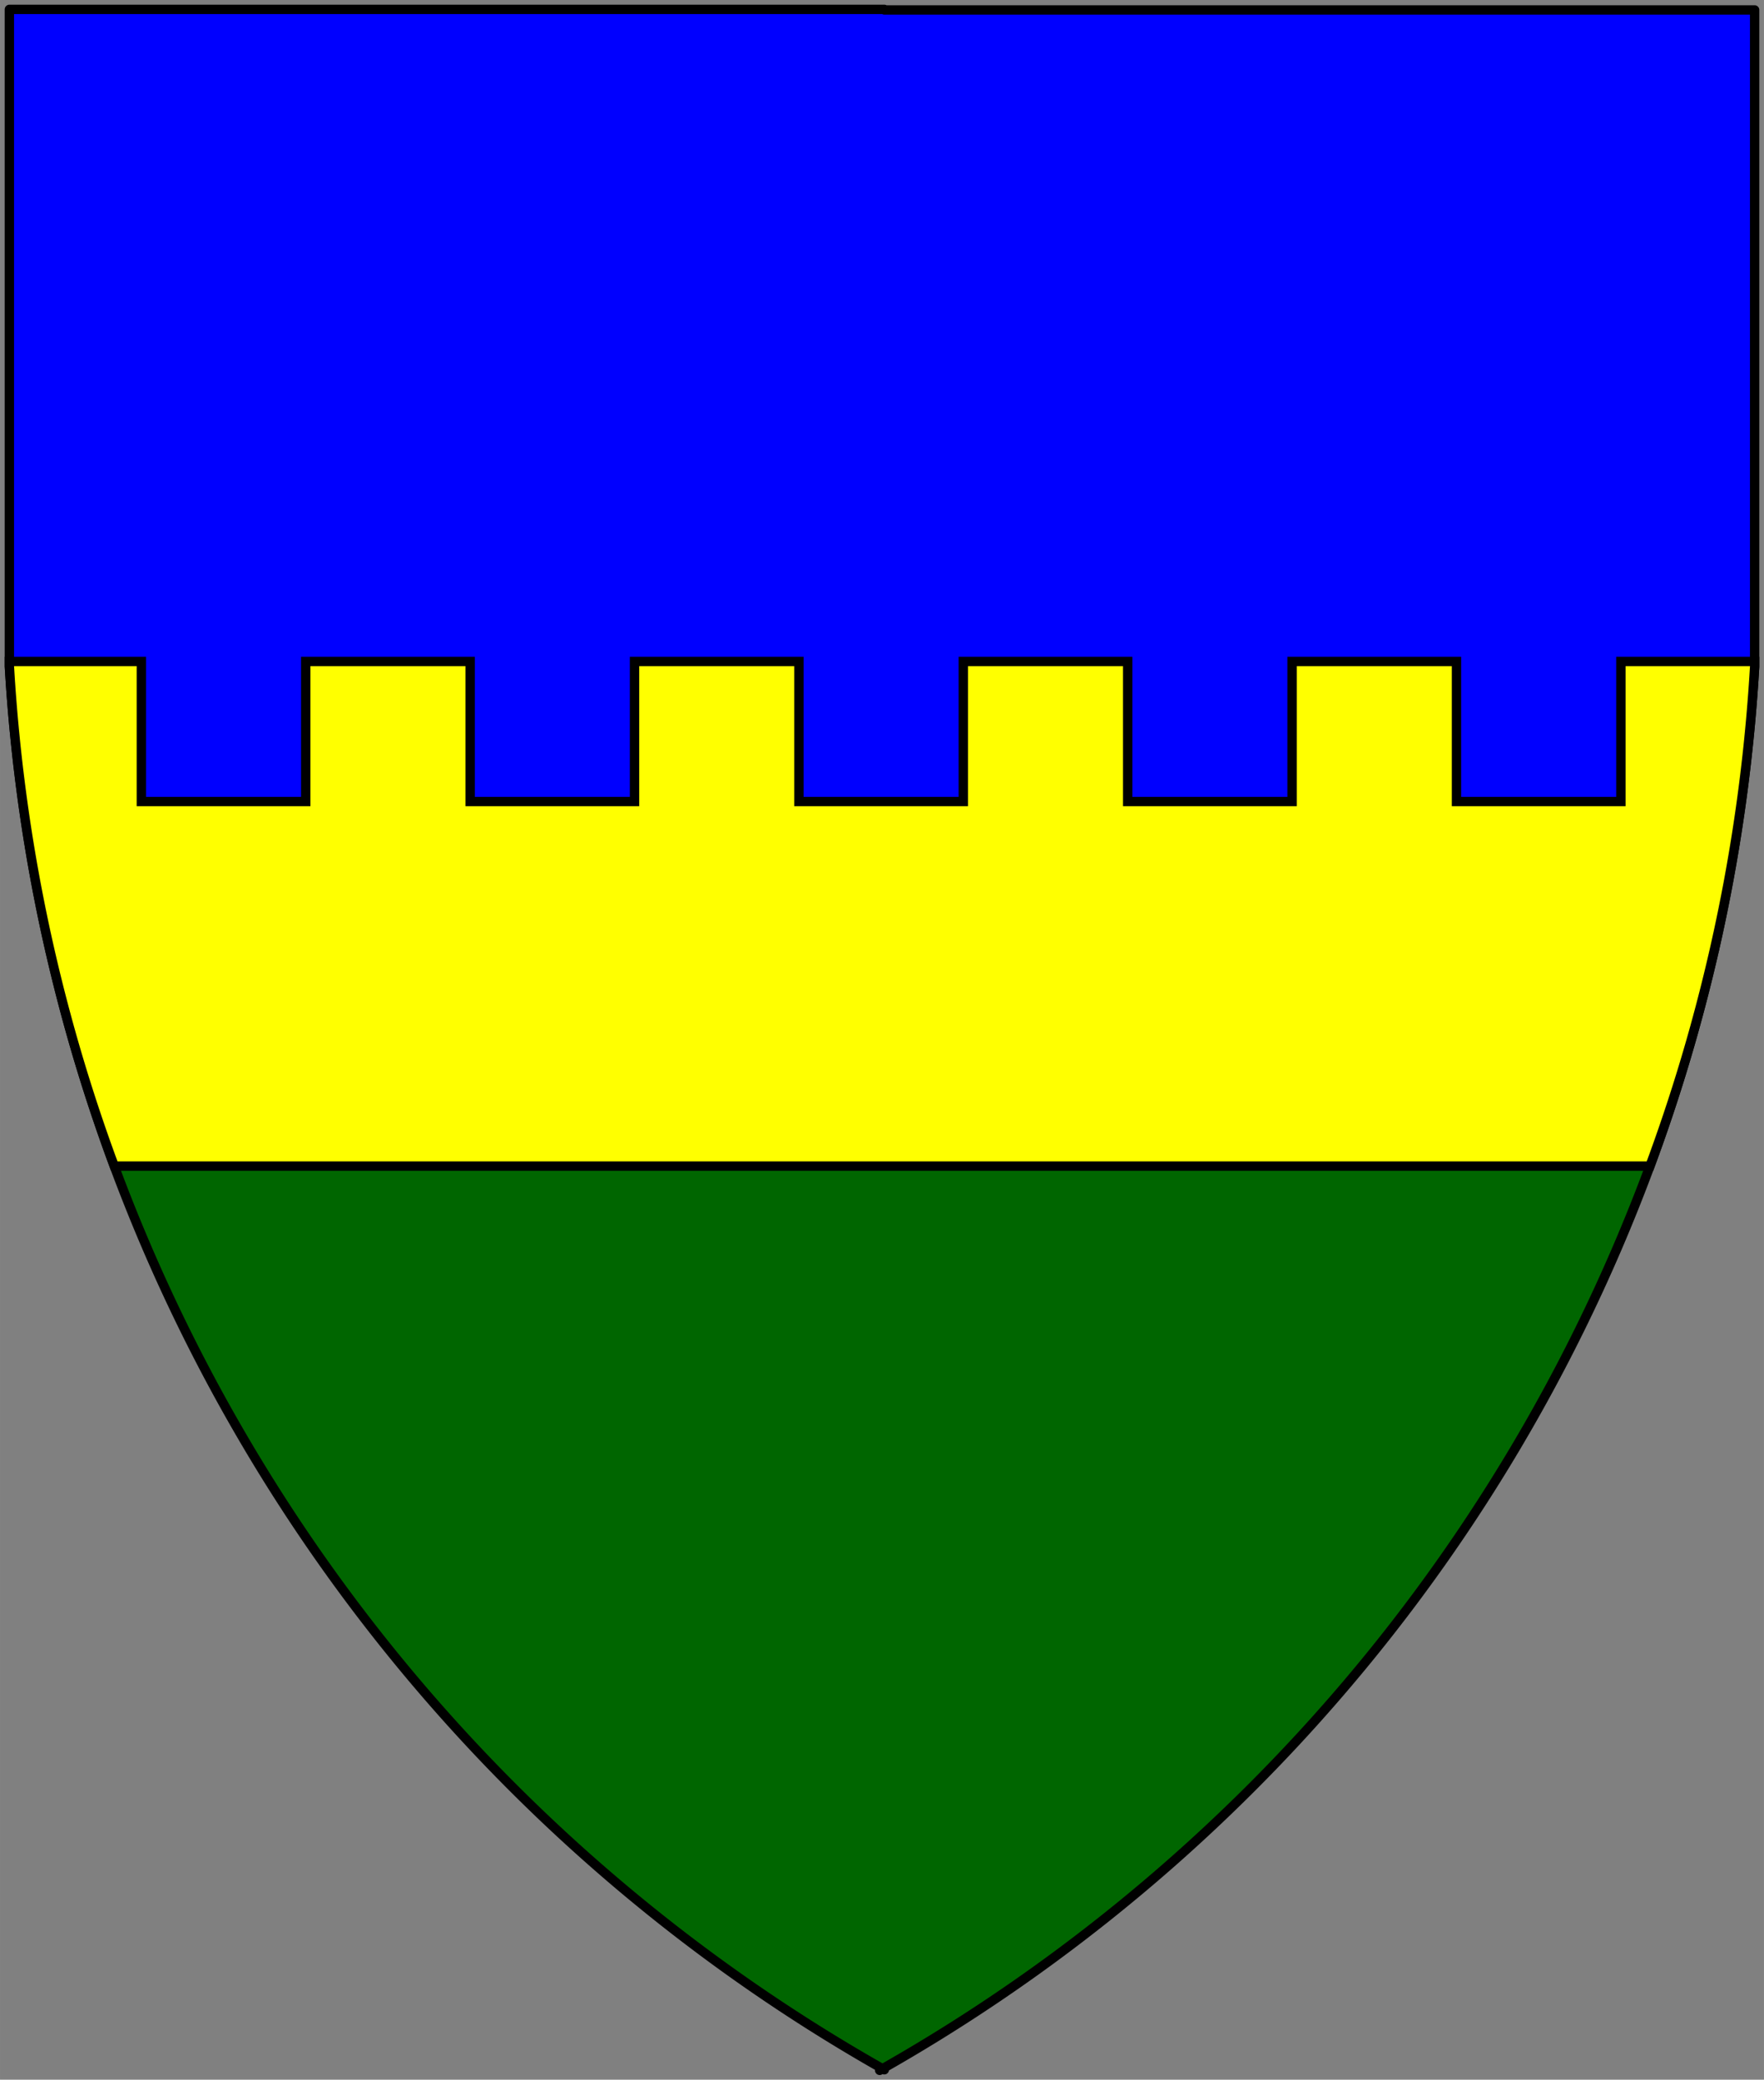
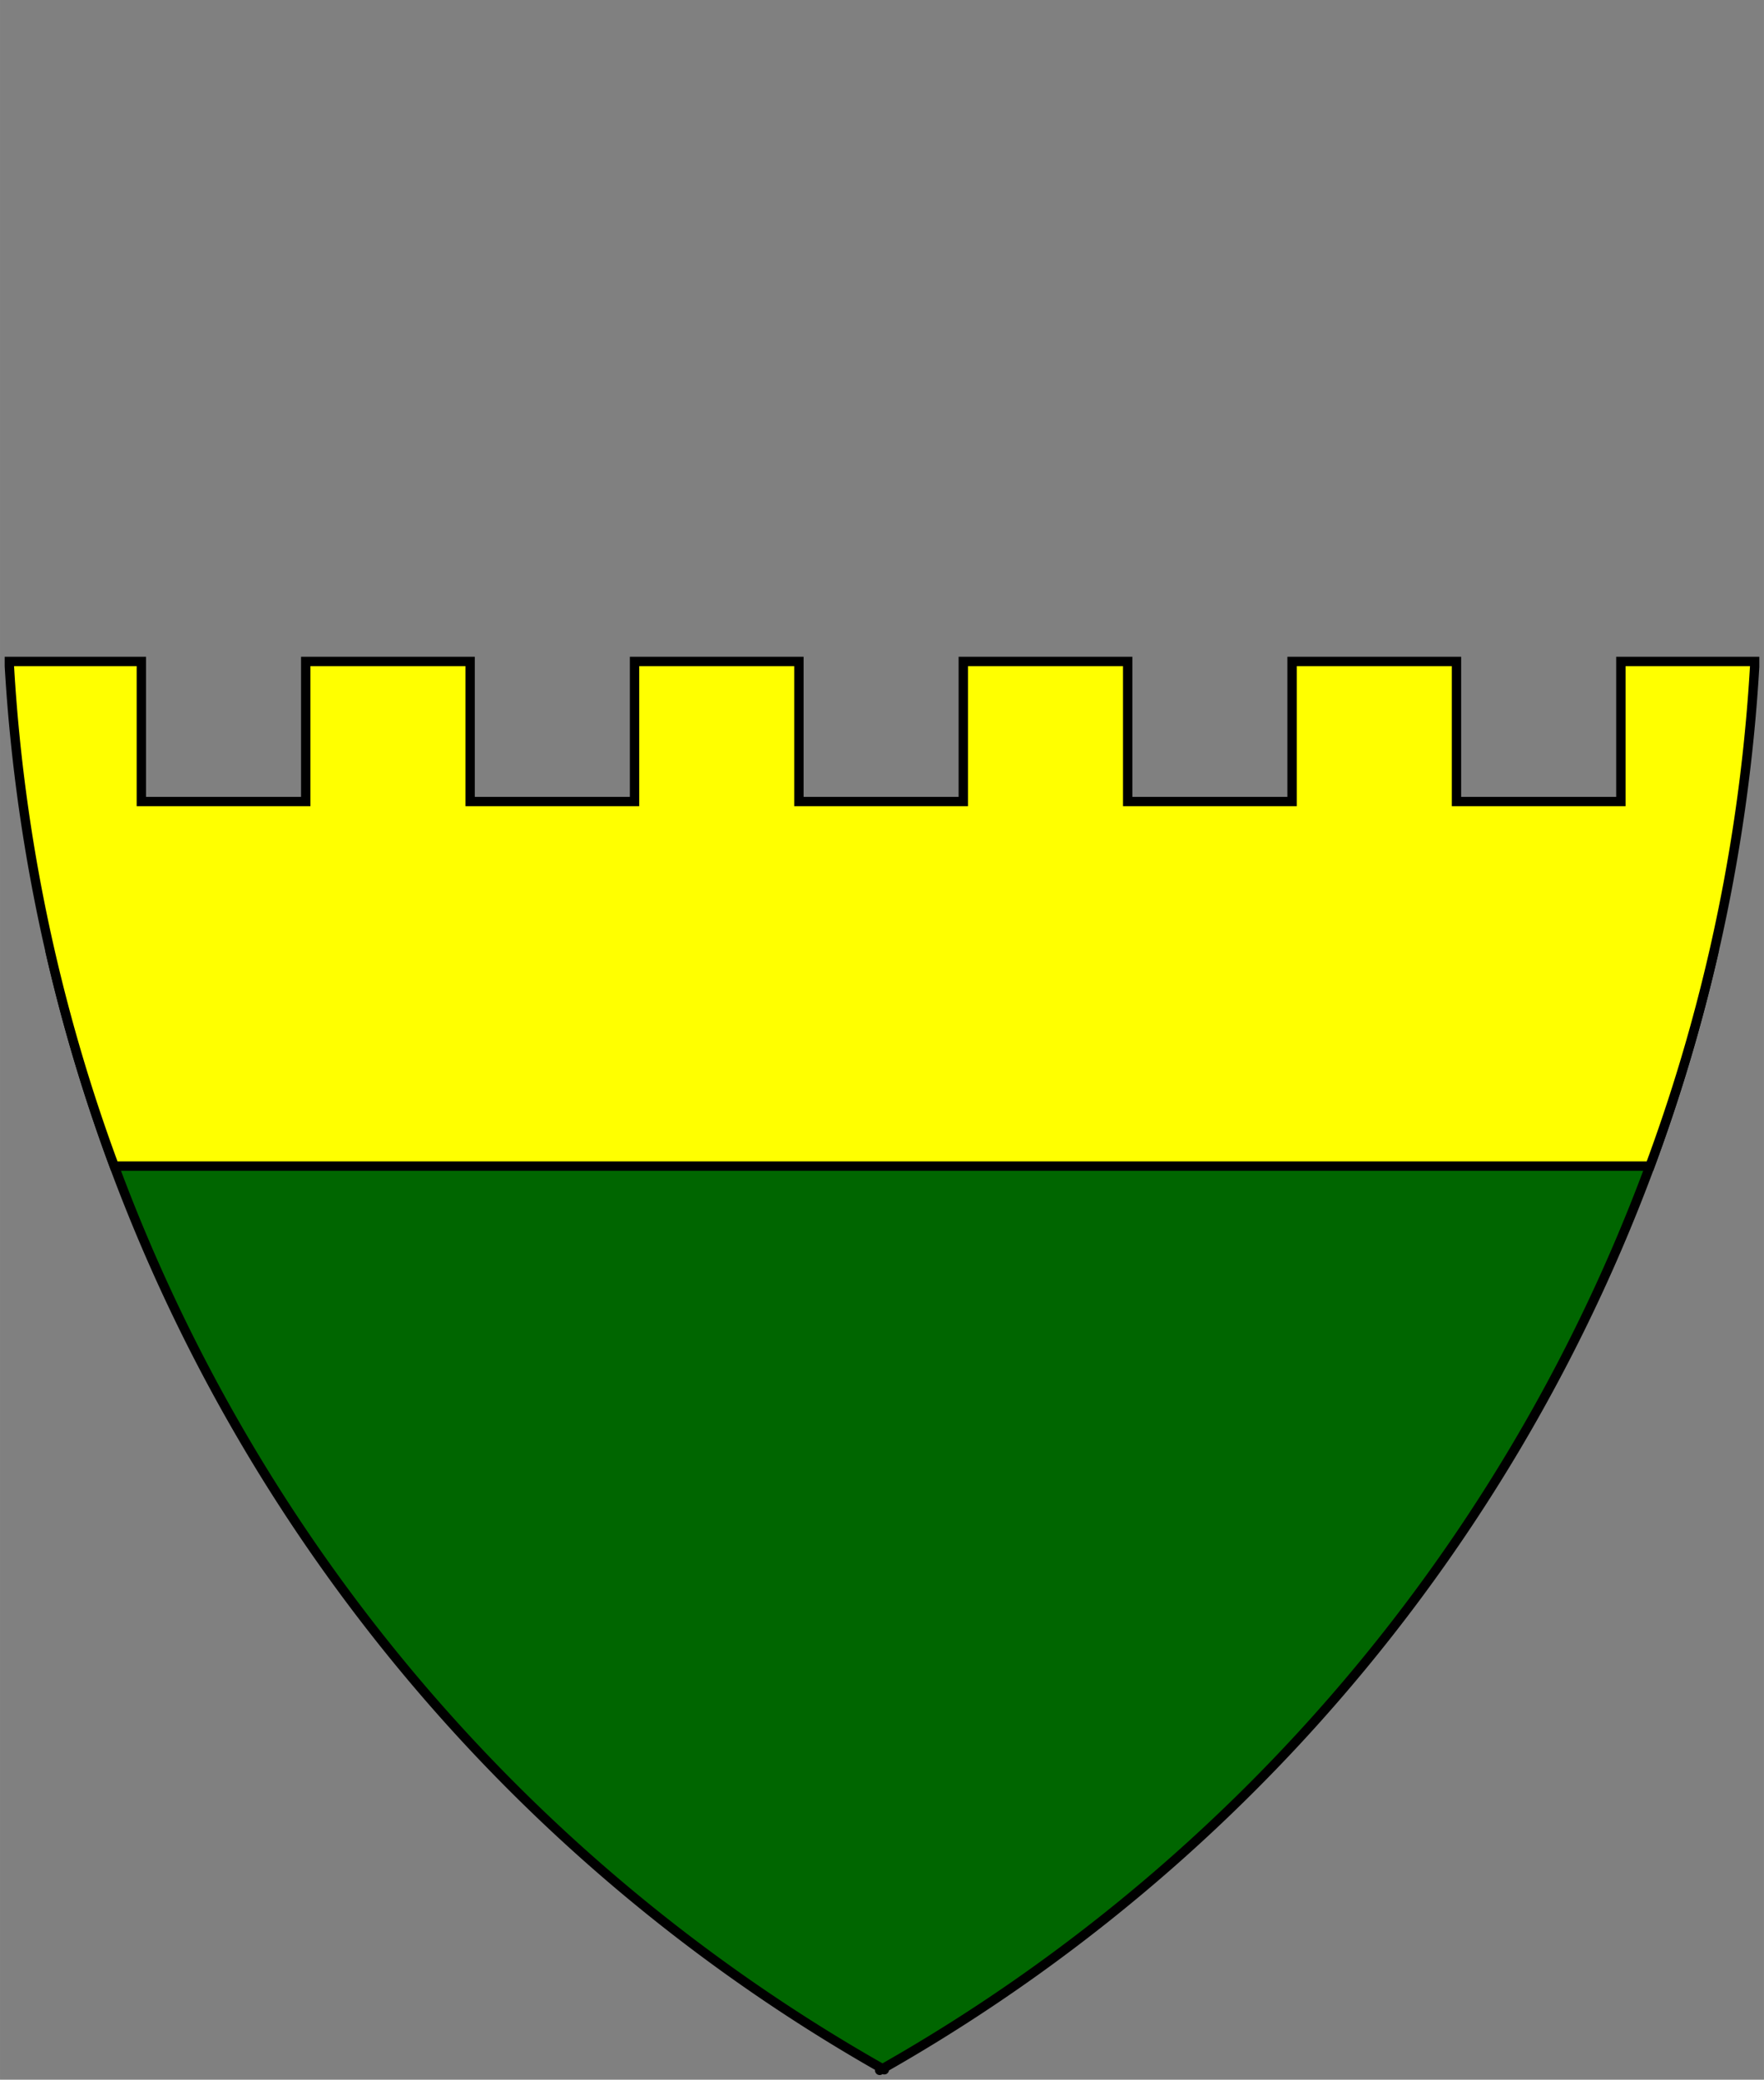
<svg xmlns="http://www.w3.org/2000/svg" xmlns:ns1="http://schemas.microsoft.com/visio/2003/SVGExtensions/" width="7.854in" height="9.257in" viewBox="0 0 565.498 666.525" xml:space="preserve" color-interpolation-filters="sRGB" class="st4">
  <rect x="0" y="0" width="565.498" height="666.525" fill="#808080" stroke="none" />
  <title>Fess Embattled</title>
  <ns1:documentProperties ns1:langID="1033" ns1:viewMarkup="false" />
  <style type="text/css">
	
		.st1 {fill:#006600;stroke:#000000;stroke-linecap:round;stroke-linejoin:round;stroke-width:3}
		.st2 {fill:#0000ff;stroke:#000000;stroke-linecap:round;stroke-linejoin:round;stroke-width:3}
		.st3 {fill:#ffff00;stroke:#000000;stroke-linecap:butt;stroke-width:3}
		.st4 {fill:none;fill-rule:evenodd;font-size:12px;overflow:visible;stroke-linecap:square;stroke-miterlimit:3}
	
	</style>
  <g ns1:mID="0" ns1:index="1" ns1:groupContext="foregroundPage">
    <title>Page-1</title>
    <ns1:pageProperties ns1:drawingScale="1" ns1:pageScale="1" ns1:drawingUnits="19" ns1:shadowOffsetX="9" ns1:shadowOffsetY="-9" />
    <g id="group4-1" transform="translate(3,-3)" ns1:mID="4" ns1:groupContext="group">
      <title>Sheet.4</title>
      <g id="group1-2" ns1:mID="1" ns1:groupContext="group">
        <title>Per Fess</title>
        <g id="shape2-3" ns1:mID="2" ns1:groupContext="shape" transform="translate(12.974,0)">
          <title>Sheet.2</title>
          <path d="M533.59 307.5 L0 307.5 A553.904 553.904 -180 0 0 266.03 665.49 L266.03 666.53 A553.904 553.904 -180          0 0 266.94 666.01 L267.52 666.34 L267.52 665.68 A553.904 553.904 -180 0 0 533.59 307.5 Z" class="st1" />
        </g>
        <g id="shape3-5" ns1:mID="3" ns1:groupContext="shape" transform="translate(0,-359.025)">
          <title>Sheet.3</title>
-           <path d="M546.57 666.53 A553.904 553.904 -180 0 0 559.5 575.73 L559.5 365.21 L280.5 365.21 L280.5 365.03 L0 365.03          L0 575.55 A553.904 553.904 -180 0 0 12.97 666.53 L546.57 666.53 Z" class="st2" />
        </g>
      </g>
      <g id="shape10-7" ns1:mID="10" ns1:groupContext="shape" transform="translate(0,-289.8)">
        <title>Sheet.10</title>
        <path d="M0 504.79 L0 506.33 A553.904 553.904 -180 0 0 12.97 597.3 A553.904 553.904 -180 0 0 33.63 666.53 L525.94         666.53 A553.904 553.904 -180 0 0 546.57 597.3 A553.904 553.904 -180 0 0 559.5 506.51 L559.5 504.79 L516.62         504.79 L516.62 549.68 L463.92 549.68 L463.92 504.79 L411.21 504.79 L411.21 549.68 L358.51 549.68 L358.51         504.79 L305.81 504.79 L305.81 549.68 L253.11 549.68 L253.11 504.79 L200.41 504.79 L200.41 549.68 L147.71         549.68 L147.71 504.79 L95.01 504.79 L95.01 549.68 L42.31 549.68 L42.31 504.79 L0 504.79 Z" class="st3" />
      </g>
    </g>
  </g>
</svg>